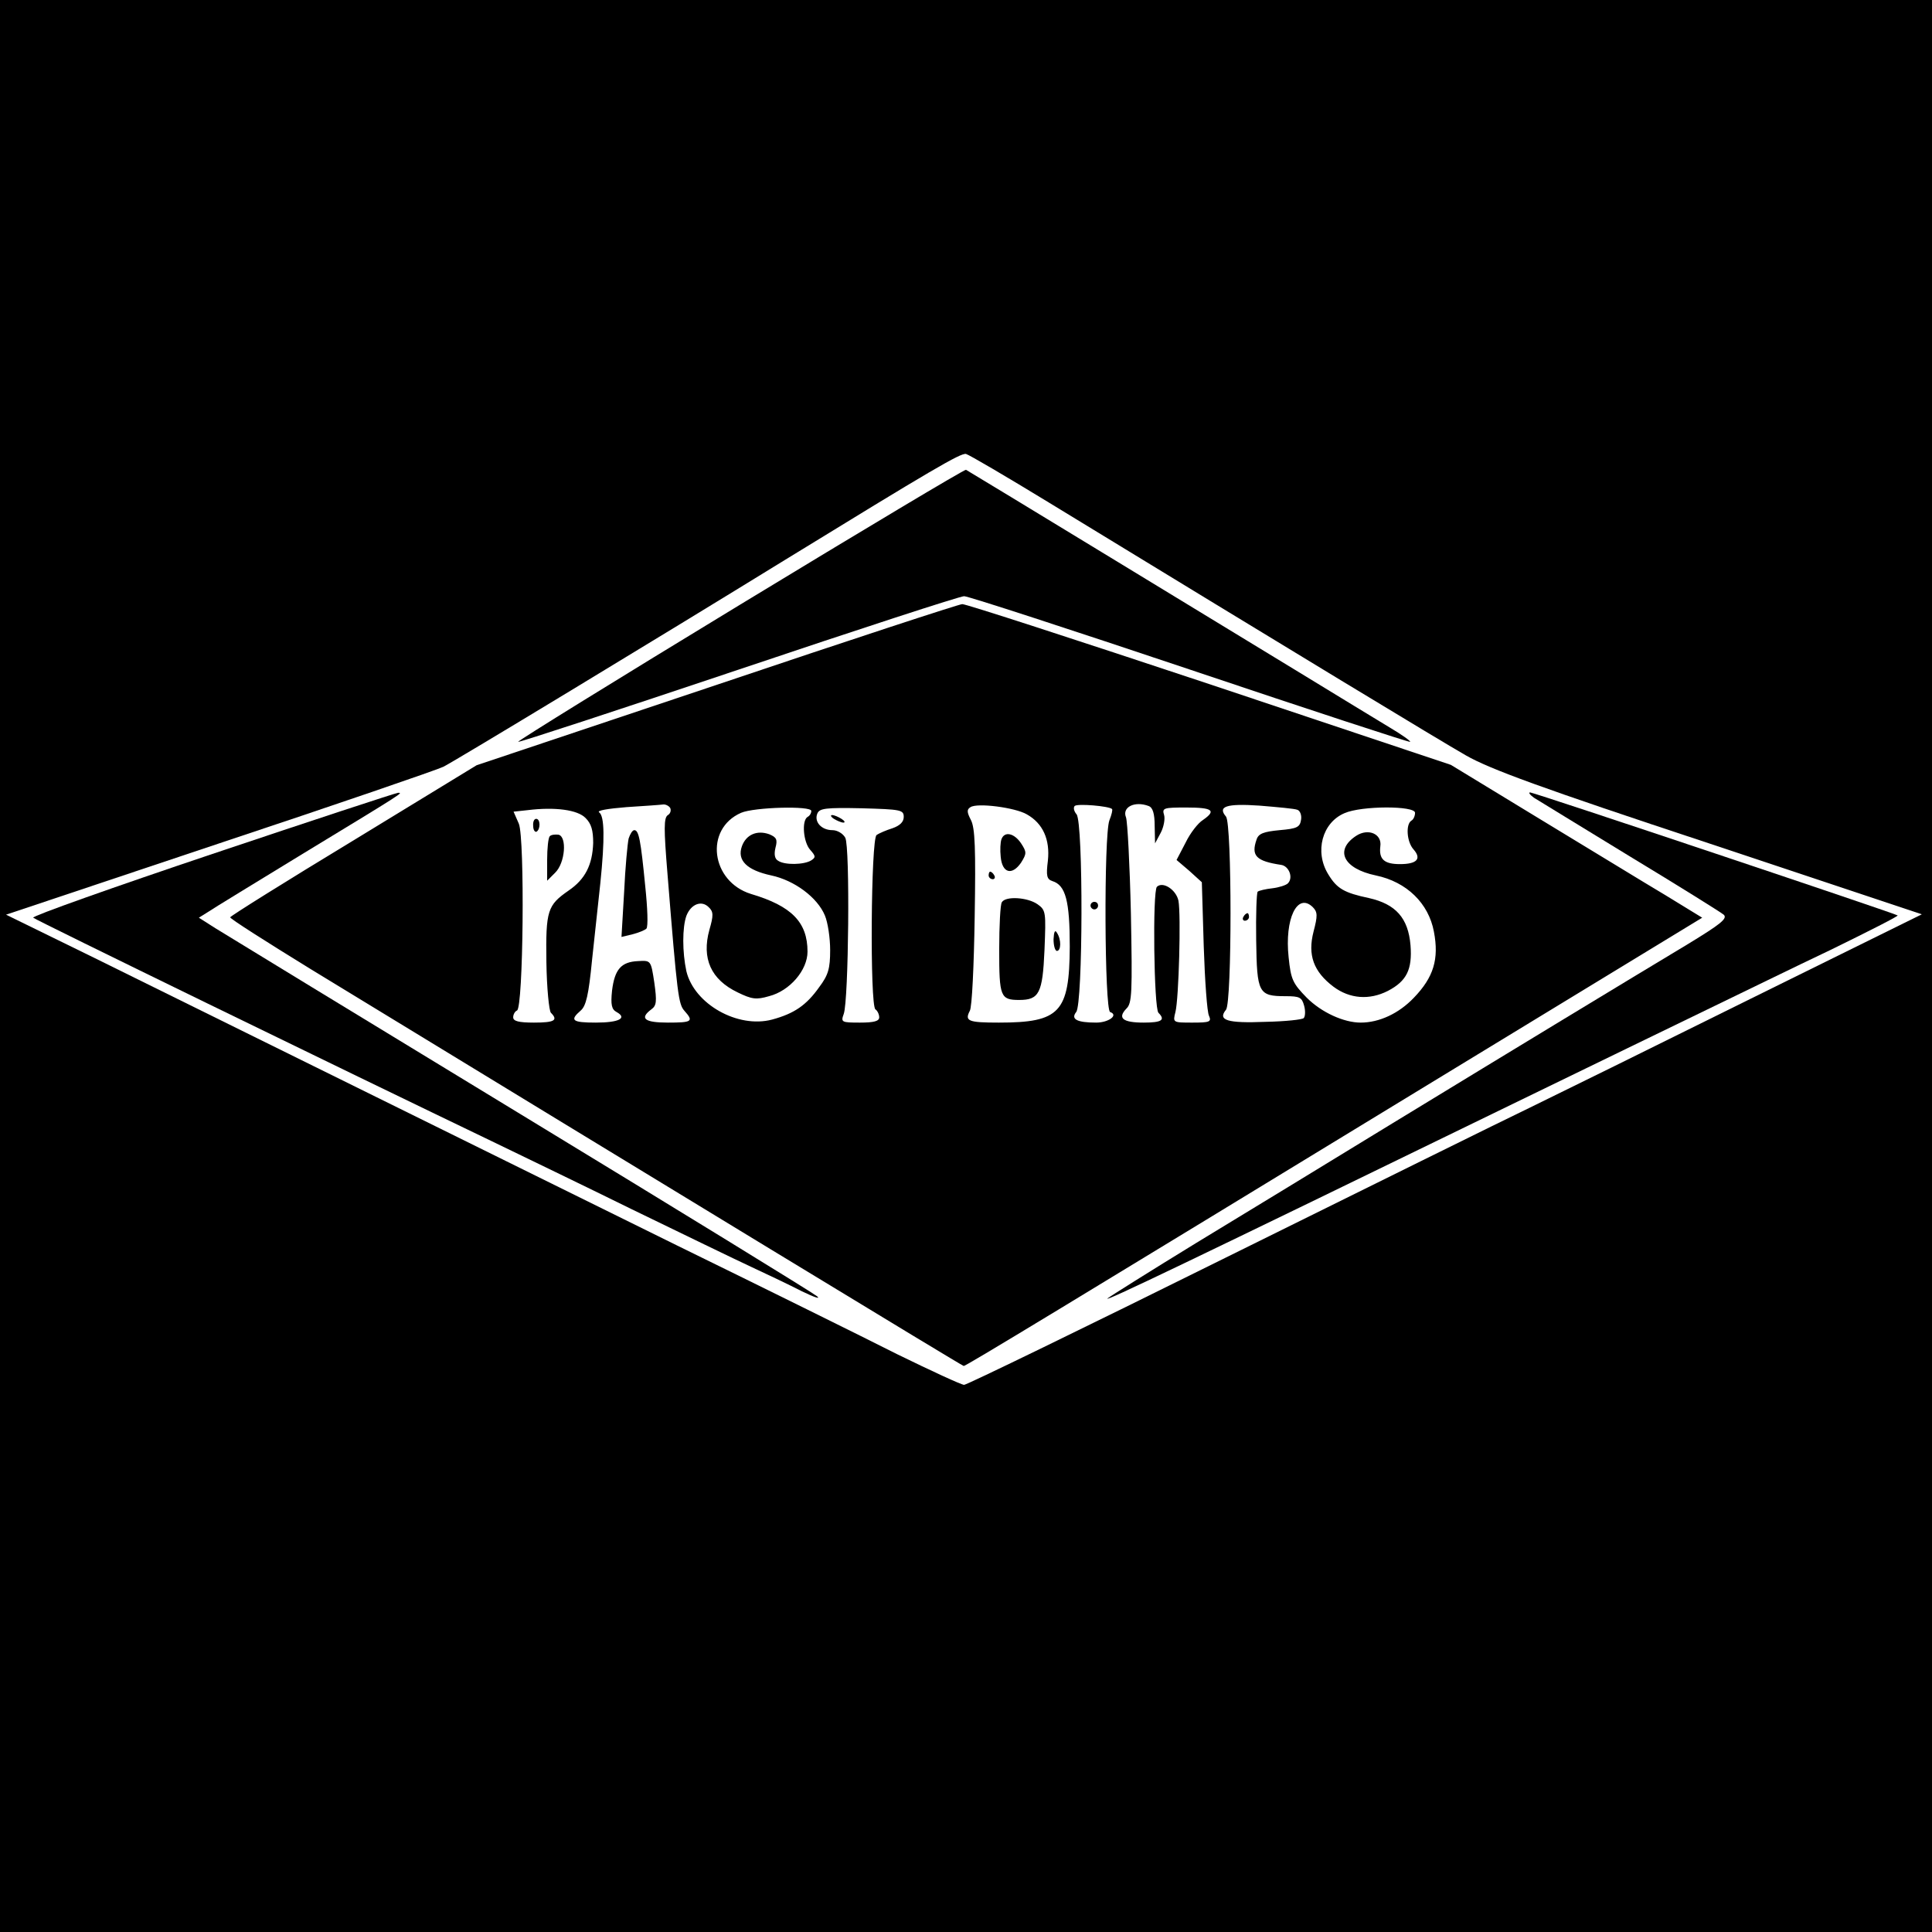
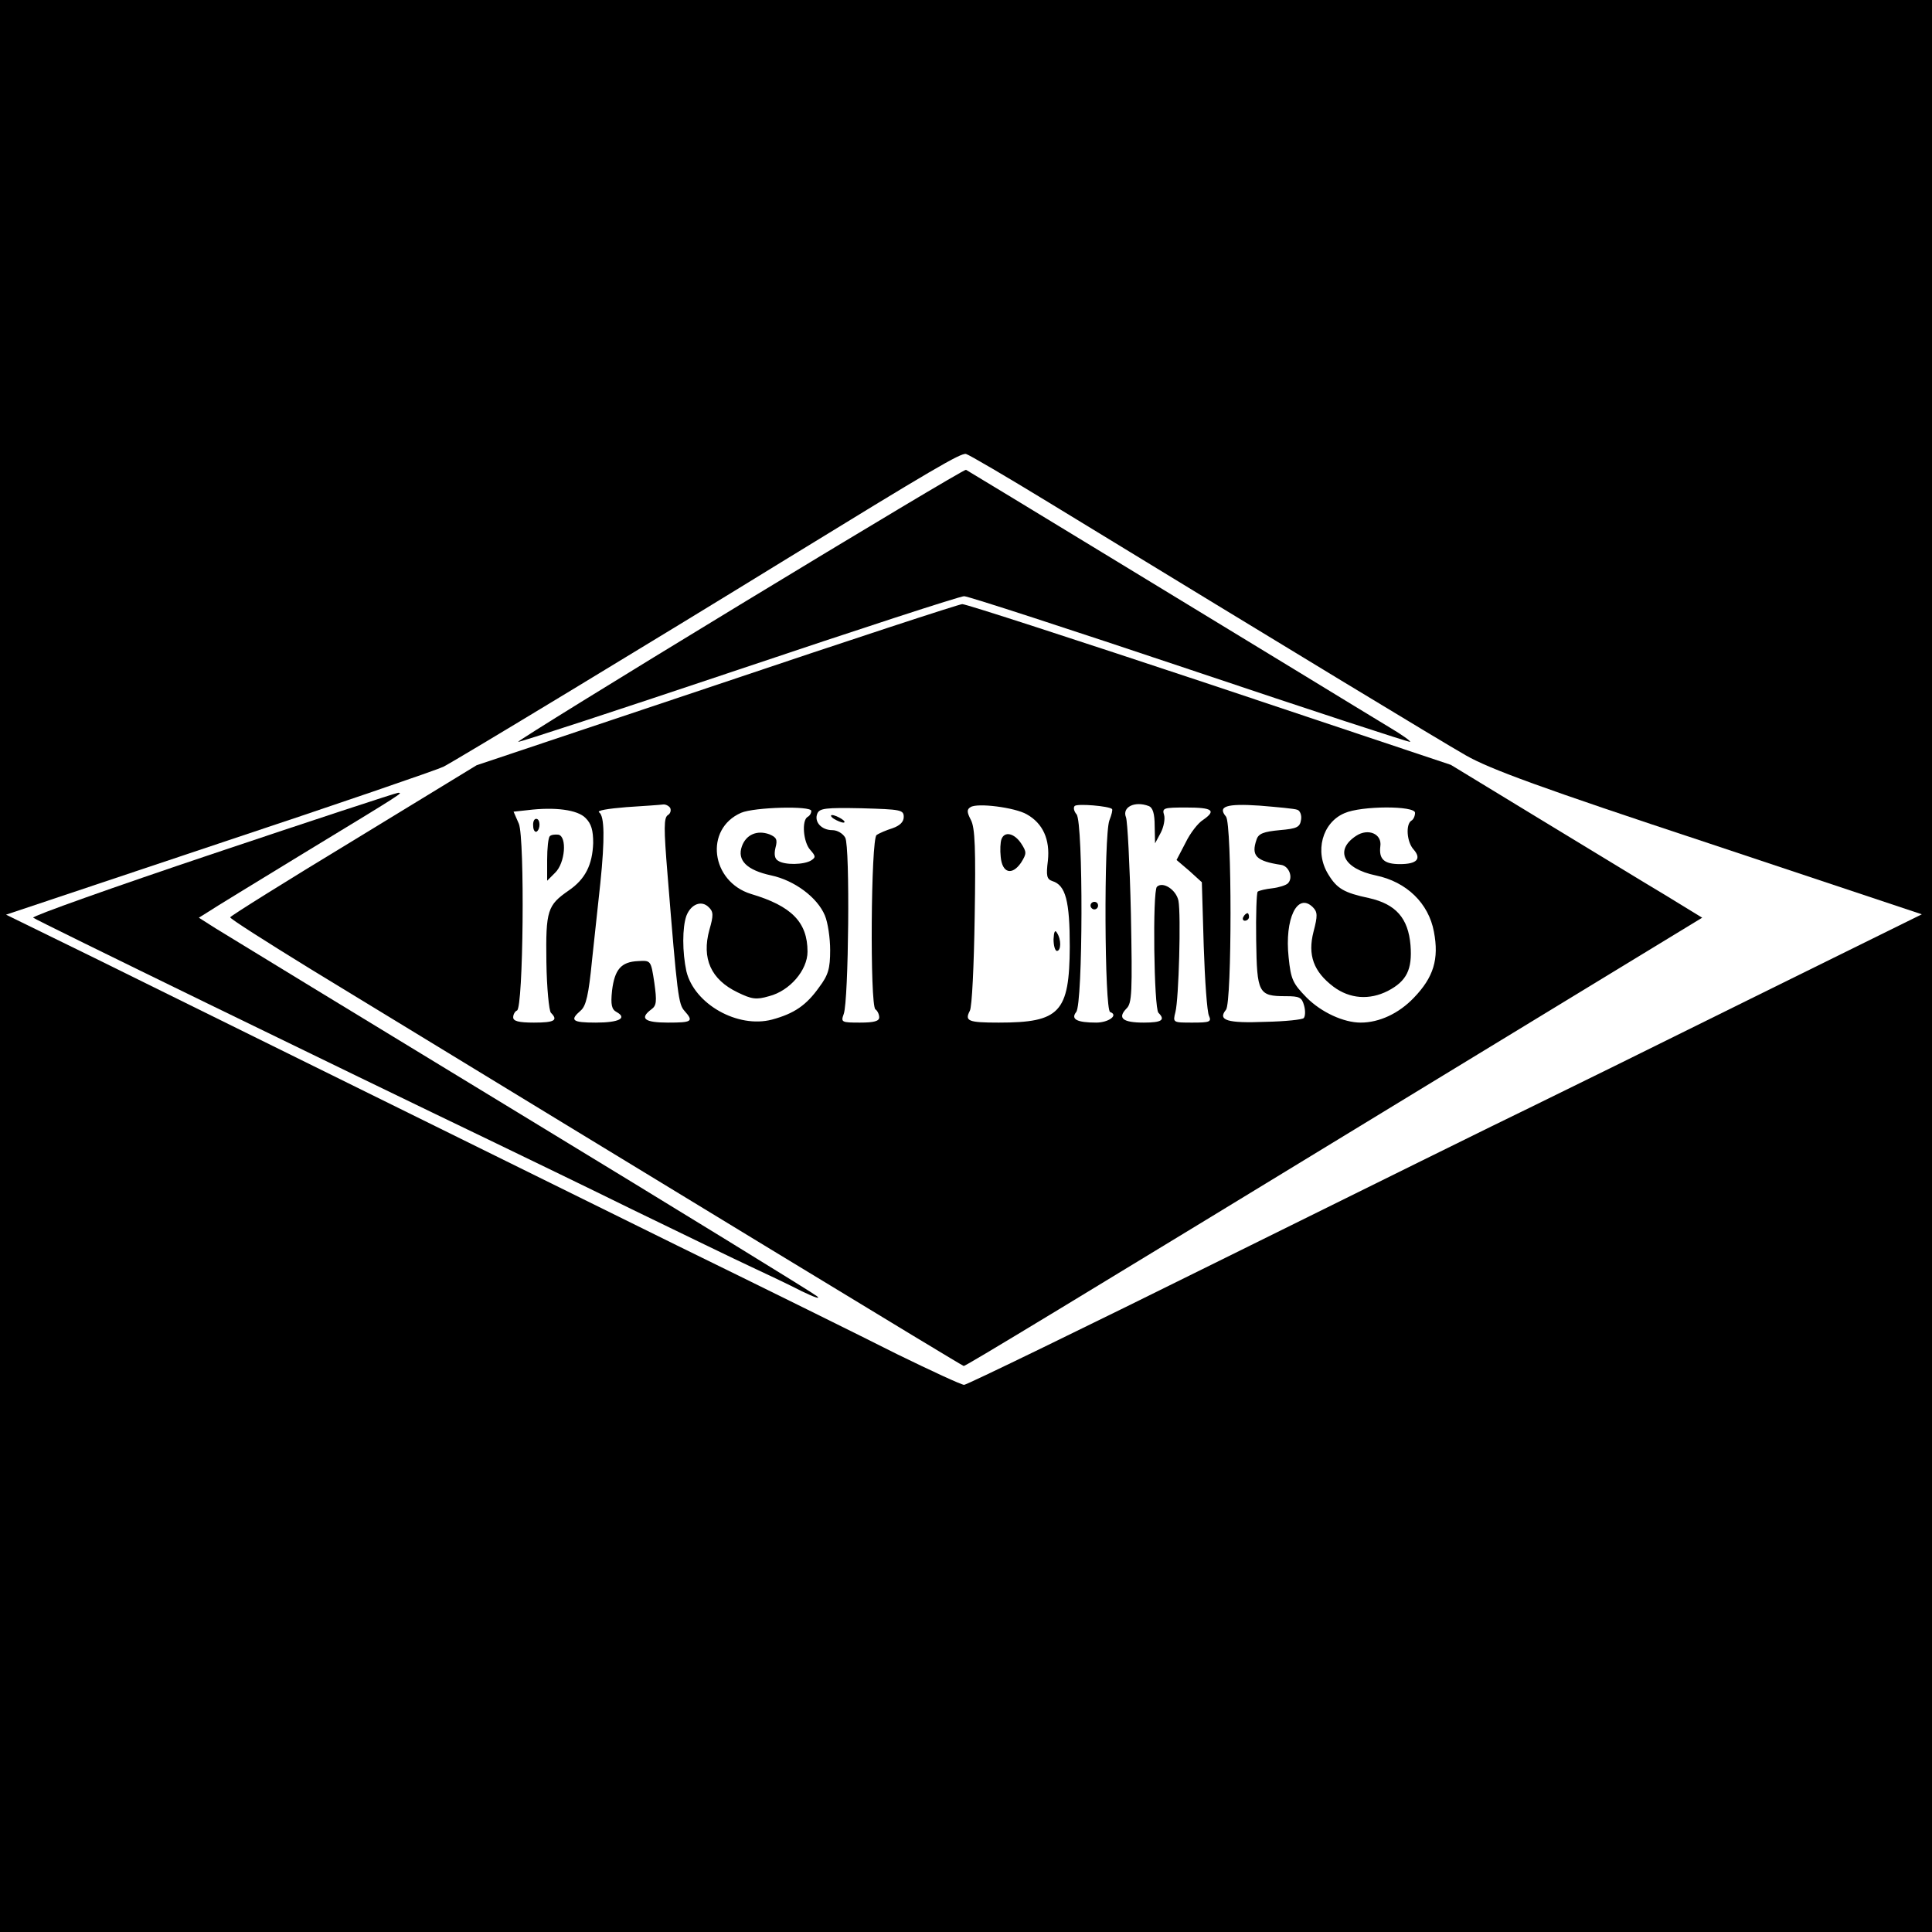
<svg xmlns="http://www.w3.org/2000/svg" version="1.0" width="512pt" height="512pt" viewBox="0 0 512 512" preserveAspectRatio="xMidYMid meet">
  <g transform="translate(0,512) scale(0.1,-0.1)" fill="#000000" stroke="none">
    <path d="M0 2560 l0 -2560 2560 0 2560 0 0 2560 0 2560 -2560 0 -2560 0 0 -2560z m2780 1228 c657 -401 1035 -630 1105 -670 63 -36 199 -86 644 -233 l564 -188 -454 -224 c-250 -124 -512 -253 -584 -288 -71 -34 -435 -214 -809 -399 -373 -185 -684 -336 -691 -336 -7 0 -87 37 -177 81 -89 45 -352 175 -583 288 -498 246 -1216 600 -1544 762 l-235 115 565 189 c310 103 578 195 594 203 27 13 572 343 905 548 391 240 466 284 480 281 8 -2 107 -60 220 -129z" />
    <path d="M1962 3518 c-326 -198 -591 -362 -589 -364 2 -2 264 84 583 191 318 107 588 195 599 195 11 0 281 -88 600 -195 318 -107 581 -193 582 -191 2 2 -22 19 -54 38 -32 19 -141 86 -243 148 -166 101 -867 528 -880 535 -3 2 -272 -159 -598 -357z" />
    <path d="M1899 3305 l-636 -213 -326 -199 c-180 -109 -327 -201 -327 -204 0 -4 96 -65 213 -137 951 -580 1727 -1052 1731 -1052 6 0 260 154 1259 763 l698 425 -98 60 c-54 32 -204 124 -333 202 l-235 143 -640 214 c-352 117 -647 213 -655 212 -8 0 -301 -96 -651 -214z m-123 -326 c3 -6 1 -15 -6 -19 -11 -7 -11 -35 -1 -157 26 -323 29 -344 45 -362 25 -28 20 -31 -44 -31 -62 0 -76 11 -44 35 14 10 15 21 8 71 -9 59 -9 59 -43 57 -45 -2 -62 -22 -69 -78 -4 -38 -1 -50 12 -57 29 -16 7 -28 -55 -28 -63 0 -70 6 -40 32 14 12 21 41 30 134 7 66 17 157 22 204 12 117 11 177 -3 187 -8 5 23 10 72 14 47 3 90 6 97 7 6 1 15 -3 19 -9z m945 -17 c43 -24 62 -67 56 -123 -5 -40 -3 -49 12 -54 35 -11 46 -52 46 -174 -1 -174 -26 -201 -188 -201 -81 0 -91 4 -77 31 6 9 11 121 13 248 3 182 1 237 -10 258 -11 21 -11 28 -1 34 18 12 118 -1 149 -19z m226 14 c2 -2 -1 -15 -7 -30 -15 -40 -13 -503 2 -508 23 -8 -4 -28 -37 -28 -51 0 -68 9 -53 28 18 21 19 502 1 524 -7 8 -9 18 -5 22 6 7 91 0 99 -8z m97 8 c11 -4 16 -20 16 -53 l1 -46 15 28 c8 15 12 37 9 47 -6 19 -1 20 59 20 70 0 80 -8 44 -33 -13 -8 -34 -35 -46 -60 l-24 -46 34 -29 33 -30 5 -169 c3 -92 9 -176 14 -185 7 -16 2 -18 -44 -18 -52 0 -52 0 -45 28 9 35 15 258 8 295 -6 29 -41 52 -57 37 -12 -11 -8 -322 4 -334 19 -19 9 -26 -39 -26 -56 0 -70 12 -46 37 15 14 16 42 12 252 -3 130 -9 244 -13 255 -11 27 23 44 60 30z m394 -10 c7 -2 12 -14 10 -26 -3 -20 -10 -24 -57 -28 -42 -4 -56 -9 -61 -25 -15 -43 -1 -57 65 -67 21 -3 33 -34 18 -49 -5 -5 -24 -11 -41 -13 -18 -2 -35 -6 -39 -9 -3 -3 -5 -61 -4 -129 2 -140 6 -148 78 -148 37 0 43 -3 49 -25 4 -14 3 -29 -1 -33 -3 -4 -49 -9 -102 -10 -100 -4 -127 4 -104 32 16 19 16 493 0 512 -23 27 1 35 89 29 48 -4 93 -8 100 -11z m-1886 -22 c15 -15 20 -32 20 -66 -2 -58 -21 -96 -65 -126 -56 -39 -61 -52 -59 -190 1 -68 7 -129 12 -134 20 -20 9 -26 -45 -26 -41 0 -55 4 -55 14 0 8 5 16 10 18 17 5 21 456 5 495 l-14 32 37 4 c73 9 133 1 154 -21z m598 19 c0 -6 -4 -13 -10 -16 -16 -10 -11 -67 7 -87 15 -17 15 -20 3 -28 -19 -12 -71 -13 -88 -1 -9 5 -11 17 -7 34 6 22 3 28 -16 36 -33 12 -62 -1 -73 -32 -13 -37 13 -63 78 -77 61 -13 122 -58 142 -106 8 -19 14 -60 14 -92 0 -49 -5 -66 -29 -98 -34 -48 -66 -70 -125 -86 -91 -24 -206 41 -227 128 -11 51 -11 116 0 147 12 31 40 42 59 23 13 -12 13 -22 2 -60 -21 -76 4 -132 75 -166 37 -18 49 -20 83 -10 55 14 102 69 102 118 0 78 -42 121 -150 153 -106 33 -124 172 -26 215 35 15 186 19 186 5z m245 -16 c0 -13 -10 -23 -30 -30 -16 -5 -35 -13 -42 -18 -15 -10 -18 -452 -3 -462 5 -3 10 -13 10 -21 0 -10 -13 -14 -51 -14 -49 0 -51 1 -43 23 13 35 17 444 4 467 -6 11 -21 20 -34 20 -29 0 -49 22 -40 44 6 14 22 16 118 14 103 -3 111 -4 111 -23z m1355 11 c0 -8 -4 -18 -10 -21 -15 -10 -12 -56 6 -76 22 -25 9 -39 -36 -39 -42 0 -56 13 -52 47 5 33 -32 49 -64 28 -58 -38 -34 -87 52 -105 82 -17 140 -74 154 -149 14 -73 -1 -121 -53 -175 -40 -42 -92 -66 -141 -66 -45 0 -104 27 -143 66 -37 38 -42 48 -48 107 -11 102 23 173 64 133 13 -13 13 -23 2 -65 -16 -62 0 -106 53 -146 43 -32 95 -36 144 -11 50 26 65 57 60 121 -6 72 -39 109 -110 125 -66 14 -85 25 -108 63 -37 60 -16 137 43 162 45 20 187 20 187 1z" />
-     <path d="M1666 2898 c-3 -13 -9 -77 -12 -142 l-7 -119 29 7 c16 4 33 11 37 15 5 5 3 55 -3 112 -12 123 -17 149 -29 149 -5 0 -11 -10 -15 -22z" />
    <path d="M2654 2896 c-3 -8 -4 -29 -2 -47 4 -43 30 -50 54 -15 15 24 15 28 0 51 -18 27 -44 33 -52 11z" />
-     <path d="M2620 2800 c0 -5 5 -10 11 -10 5 0 7 5 4 10 -3 6 -8 10 -11 10 -2 0 -4 -4 -4 -10z" />
-     <path d="M2655 2729 c-4 -5 -7 -62 -7 -126 0 -124 3 -133 53 -133 53 0 62 18 67 132 4 101 4 106 -19 122 -26 18 -84 22 -94 5z" />
    <path d="M2792 2631 c0 -17 4 -31 9 -31 11 0 12 30 0 48 -5 9 -8 3 -9 -17z" />
    <path d="M2890 2720 c0 -5 5 -10 10 -10 6 0 10 5 10 10 0 6 -4 10 -10 10 -5 0 -10 -4 -10 -10z" />
    <path d="M3295 2690 c-3 -5 -1 -10 4 -10 6 0 11 5 11 10 0 6 -2 10 -4 10 -3 0 -8 -4 -11 -10z" />
    <path d="M1413 2931 c0 -11 5 -17 9 -15 11 7 10 34 -1 34 -6 0 -9 -9 -8 -19z" />
    <path d="M1457 2904 c-4 -4 -7 -32 -7 -63 l0 -55 21 21 c27 26 32 96 9 101 -9 1 -19 0 -23 -4z" />
    <path d="M2210 2950 c8 -5 20 -10 25 -10 6 0 3 5 -5 10 -8 5 -19 10 -25 10 -5 0 -3 -5 5 -10z" />
    <path d="M563 2857 c-265 -89 -479 -165 -475 -169 6 -6 817 -401 1227 -598 66 -32 228 -110 360 -175 132 -64 274 -133 315 -152 41 -19 102 -48 135 -65 33 -16 51 -22 40 -13 -11 9 -364 226 -785 482 -421 256 -785 478 -809 493 l-44 28 24 15 c13 9 128 79 254 156 270 164 263 160 250 160 -5 0 -227 -73 -492 -162z" />
-     <path d="M4065 3006 c11 -7 126 -77 255 -156 129 -78 241 -148 248 -154 11 -10 -8 -25 -95 -78 -163 -98 -455 -275 -783 -475 -162 -99 -396 -242 -520 -317 -124 -76 -229 -142 -235 -147 -11 -11 204 92 1075 516 201 98 433 210 515 250 83 40 230 112 329 159 98 48 177 88 175 90 -6 5 -964 326 -974 326 -5 0 -1 -6 10 -14z" />
+     <path d="M4065 3006 z" />
  </g>
</svg>